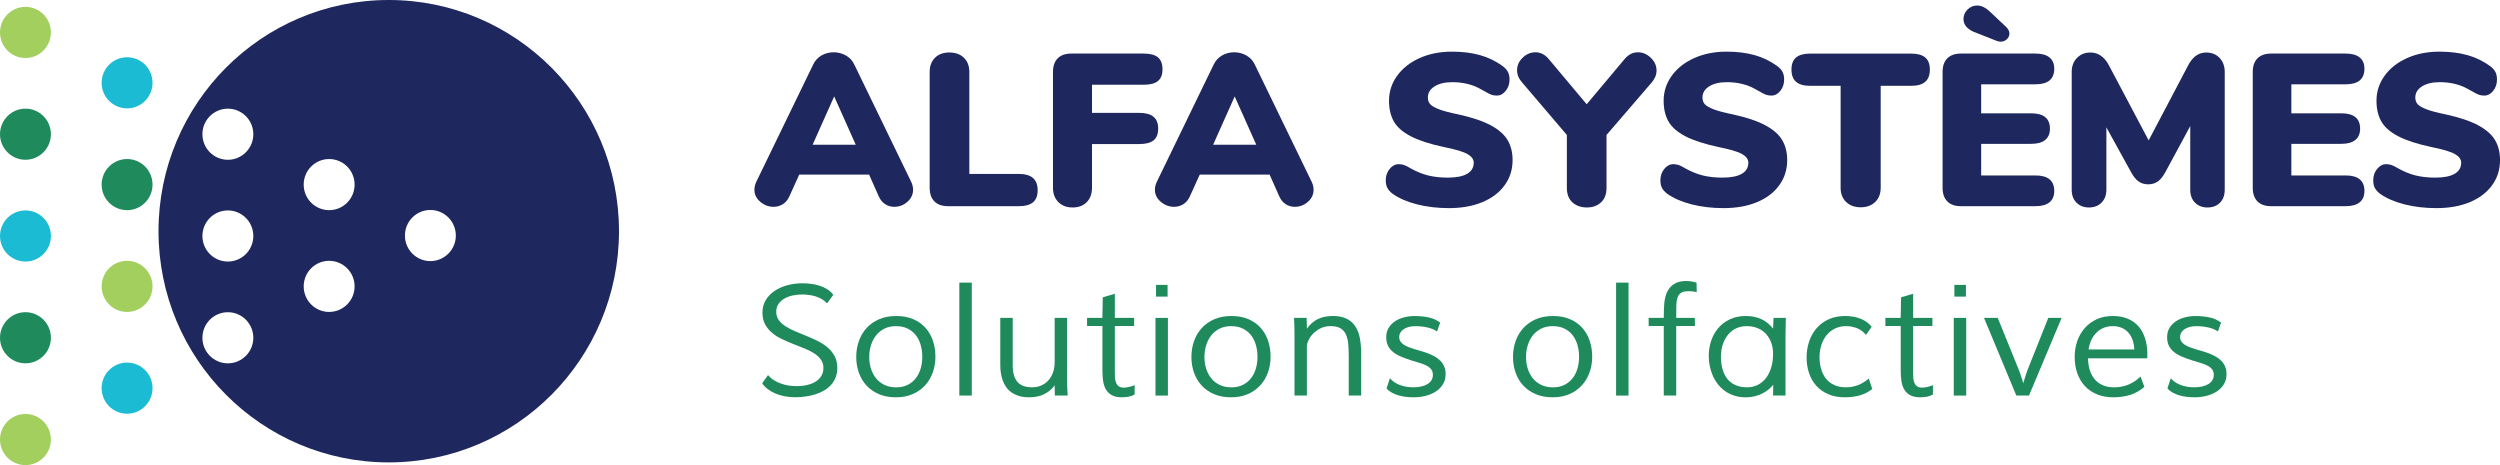
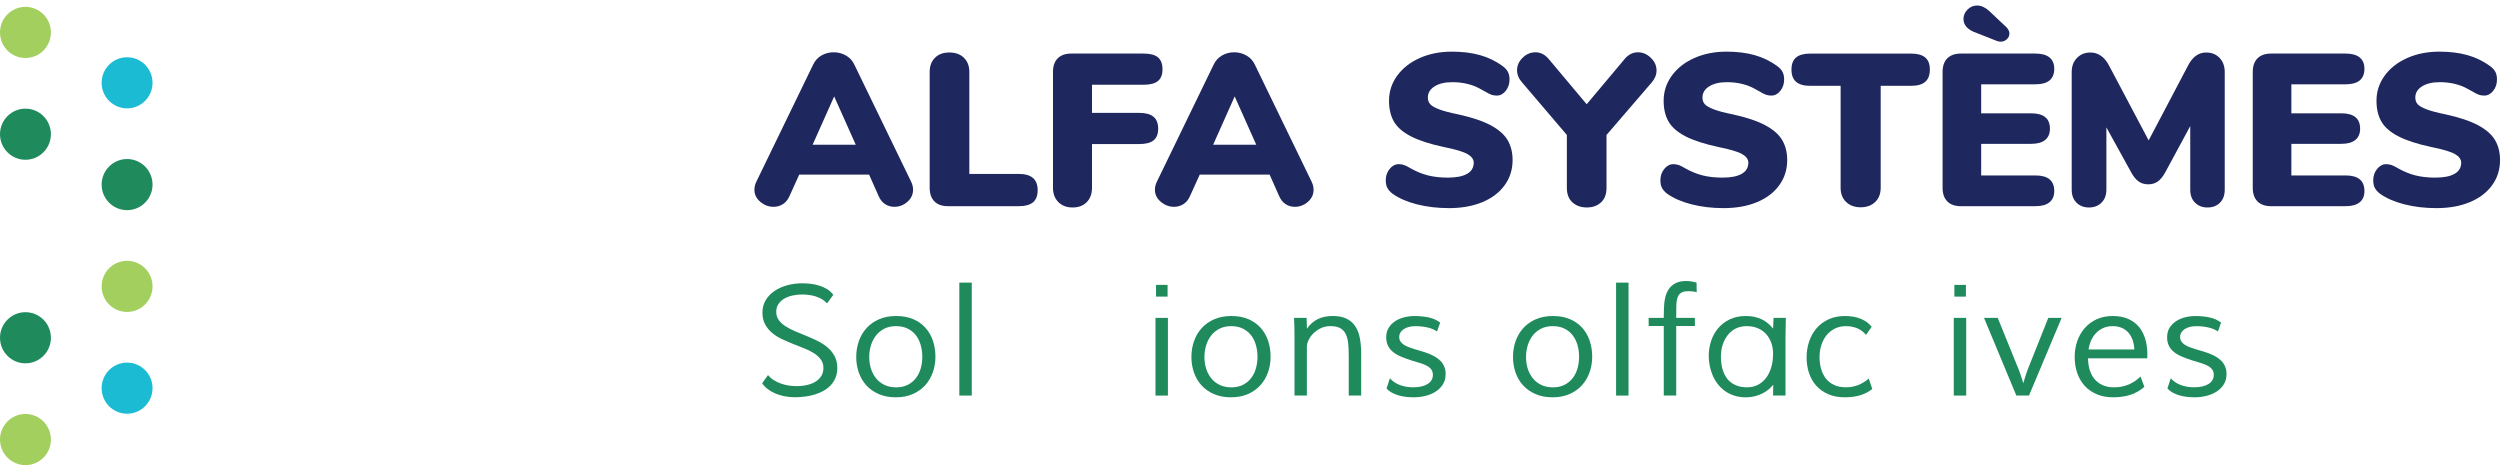
<svg xmlns="http://www.w3.org/2000/svg" width="258" height="48" viewBox="0 0 258 48" fill="none">
  <g clip-path="url(#clip0_4073_4599)">
    <path d="M94.229 19.58C94.229 20.072 94.032 20.488 93.639 20.83C93.247 21.172 92.797 21.344 92.293 21.344C91.952 21.344 91.64 21.254 91.359 21.076C91.076 20.898 90.855 20.63 90.692 20.272L89.69 18.016H82.482L81.46 20.272C81.297 20.63 81.07 20.898 80.781 21.076C80.492 21.254 80.177 21.344 79.835 21.344C79.331 21.344 78.875 21.172 78.467 20.83C78.058 20.488 77.855 20.07 77.855 19.58C77.855 19.312 77.921 19.036 78.054 18.754L83.928 6.646C84.121 6.244 84.406 5.936 84.784 5.72C85.163 5.504 85.581 5.396 86.041 5.396C86.485 5.396 86.901 5.504 87.288 5.72C87.674 5.936 87.963 6.244 88.156 6.646L94.03 18.754C94.163 19.036 94.229 19.312 94.229 19.58ZM83.862 14.934H88.312L86.087 9.952L83.862 14.934Z" fill="#1E275E" />
    <path d="M96.432 20.786C96.105 20.458 95.942 19.982 95.942 19.356V7.428C95.942 6.818 96.123 6.33 96.488 5.964C96.85 5.6 97.344 5.416 97.968 5.416C98.605 5.416 99.109 5.598 99.479 5.964C99.85 6.33 100.035 6.816 100.035 7.428V17.95H105.151C106.442 17.95 107.087 18.508 107.087 19.626C107.087 20.192 106.928 20.61 106.609 20.876C106.291 21.144 105.805 21.278 105.151 21.278H97.832C97.225 21.278 96.758 21.114 96.432 20.786Z" fill="#1E275E" />
    <path d="M109.222 20.854C108.852 20.482 108.667 19.99 108.667 19.38V7.428C108.667 6.818 108.83 6.348 109.157 6.02C109.483 5.692 109.949 5.528 110.559 5.528H118.034C118.701 5.528 119.191 5.658 119.502 5.92C119.812 6.18 119.97 6.594 119.97 7.16C119.97 7.712 119.81 8.114 119.492 8.366C119.173 8.62 118.687 8.746 118.034 8.746H112.694V11.65H117.588C118.241 11.65 118.725 11.784 119.045 12.052C119.364 12.32 119.523 12.73 119.523 13.28C119.523 13.832 119.364 14.234 119.045 14.486C118.727 14.74 118.241 14.866 117.588 14.866H112.694V19.378C112.694 20.004 112.513 20.498 112.148 20.864C111.784 21.23 111.3 21.412 110.69 21.412C110.083 21.412 109.593 21.226 109.222 20.854Z" fill="#1E275E" />
    <path d="M135.562 19.58C135.562 20.072 135.365 20.488 134.973 20.83C134.581 21.172 134.13 21.344 133.627 21.344C133.286 21.344 132.973 21.254 132.692 21.076C132.41 20.898 132.189 20.63 132.025 20.272L131.023 18.016H123.815L122.792 20.272C122.628 20.63 122.403 20.898 122.113 21.076C121.824 21.254 121.509 21.344 121.167 21.344C120.663 21.344 120.207 21.172 119.798 20.83C119.39 20.488 119.187 20.07 119.187 19.58C119.187 19.312 119.254 19.036 119.388 18.754L125.261 6.646C125.455 6.244 125.739 5.936 126.118 5.72C126.496 5.504 126.915 5.396 127.375 5.396C127.819 5.396 128.235 5.504 128.619 5.72C129.006 5.936 129.295 6.244 129.488 6.646L135.361 18.754C135.495 19.036 135.562 19.312 135.562 19.58ZM125.196 14.934H129.645L127.42 9.952L125.196 14.934Z" fill="#1E275E" />
    <path d="M146.228 21.088C145.212 20.828 144.378 20.466 143.725 20.004C143.472 19.81 143.29 19.61 143.179 19.4C143.067 19.192 143.011 18.924 143.011 18.596C143.011 18.15 143.145 17.762 143.412 17.434C143.679 17.106 143.989 16.942 144.346 16.942C144.539 16.942 144.724 16.972 144.902 17.032C145.079 17.092 145.302 17.204 145.569 17.368C146.176 17.71 146.782 17.956 147.381 18.106C147.983 18.256 148.66 18.33 149.417 18.33C150.291 18.33 150.954 18.2 151.408 17.938C151.861 17.678 152.088 17.294 152.088 16.788C152.088 16.446 151.877 16.152 151.454 15.906C151.032 15.66 150.227 15.418 149.04 15.18C147.572 14.868 146.423 14.496 145.593 14.064C144.762 13.632 144.181 13.122 143.846 12.534C143.511 11.946 143.346 11.234 143.346 10.4C143.346 9.448 143.627 8.584 144.193 7.808C144.756 7.034 145.531 6.426 146.517 5.988C147.503 5.548 148.612 5.33 149.843 5.33C150.924 5.33 151.89 5.45 152.735 5.688C153.579 5.926 154.352 6.298 155.049 6.804C155.316 6.998 155.505 7.202 155.617 7.418C155.728 7.634 155.784 7.898 155.784 8.21C155.784 8.656 155.655 9.044 155.394 9.372C155.135 9.7 154.826 9.864 154.472 9.864C154.279 9.864 154.101 9.838 153.938 9.786C153.775 9.734 153.546 9.618 153.249 9.44C153.175 9.396 152.964 9.28 152.615 9.094C152.267 8.908 151.859 8.758 151.393 8.648C150.926 8.536 150.417 8.48 149.869 8.48C149.112 8.48 148.505 8.626 148.044 8.916C147.584 9.206 147.355 9.59 147.355 10.066C147.355 10.35 147.437 10.58 147.6 10.758C147.764 10.936 148.068 11.112 148.513 11.282C148.957 11.454 149.616 11.628 150.492 11.806C151.916 12.118 153.036 12.496 153.852 12.934C154.667 13.374 155.246 13.884 155.587 14.464C155.928 15.044 156.099 15.73 156.099 16.52C156.099 17.504 155.824 18.37 155.276 19.122C154.727 19.874 153.96 20.456 152.974 20.864C151.988 21.274 150.841 21.478 149.536 21.478C148.345 21.478 147.244 21.348 146.228 21.088Z" fill="#1E275E" />
    <path d="M169.041 5.396C169.531 5.396 169.971 5.586 170.365 5.966C170.758 6.346 170.955 6.782 170.955 7.272C170.955 7.704 170.792 8.114 170.465 8.5L165.793 13.928V19.378C165.793 20.034 165.603 20.536 165.225 20.886C164.846 21.236 164.361 21.41 163.767 21.41C163.16 21.41 162.662 21.236 162.277 20.886C161.891 20.536 161.7 20.034 161.7 19.378V13.928L157.073 8.5C156.732 8.112 156.561 7.696 156.561 7.25C156.561 6.758 156.754 6.326 157.139 5.954C157.525 5.582 157.961 5.396 158.451 5.396C158.971 5.396 159.423 5.62 159.807 6.066L163.745 10.758L167.683 6.066C168.069 5.618 168.521 5.396 169.041 5.396Z" fill="#1E275E" />
    <path d="M174.57 21.088C173.554 20.828 172.72 20.466 172.066 20.004C171.813 19.81 171.632 19.61 171.521 19.4C171.409 19.192 171.353 18.924 171.353 18.596C171.353 18.15 171.487 17.762 171.754 17.434C172.02 17.106 172.331 16.942 172.688 16.942C172.881 16.942 173.066 16.972 173.243 17.032C173.421 17.092 173.644 17.204 173.911 17.368C174.518 17.71 175.124 17.956 175.723 18.106C176.325 18.256 177.002 18.33 177.759 18.33C178.633 18.33 179.296 18.2 179.75 17.938C180.202 17.678 180.429 17.294 180.429 16.788C180.429 16.446 180.218 16.152 179.796 15.906C179.374 15.66 178.569 15.418 177.382 15.18C175.914 14.868 174.765 14.496 173.934 14.064C173.104 13.632 172.522 13.122 172.188 12.534C171.853 11.946 171.688 11.234 171.688 10.4C171.688 9.448 171.969 8.584 172.532 7.808C173.096 7.034 173.871 6.426 174.857 5.988C175.843 5.548 176.952 5.33 178.183 5.33C179.264 5.33 180.23 5.45 181.075 5.688C181.919 5.926 182.692 6.298 183.389 6.804C183.656 6.998 183.845 7.202 183.957 7.418C184.068 7.634 184.124 7.898 184.124 8.21C184.124 8.656 183.995 9.044 183.734 9.372C183.475 9.7 183.166 9.864 182.811 9.864C182.618 9.864 182.441 9.838 182.278 9.786C182.114 9.734 181.885 9.618 181.589 9.44C181.515 9.396 181.304 9.28 180.955 9.094C180.607 8.908 180.198 8.758 179.732 8.648C179.264 8.536 178.756 8.48 178.209 8.48C177.452 8.48 176.844 8.626 176.384 8.916C175.924 9.206 175.695 9.59 175.695 10.066C175.695 10.35 175.777 10.58 175.94 10.758C176.103 10.936 176.408 11.112 176.852 11.282C177.296 11.454 177.956 11.628 178.832 11.806C180.256 12.118 181.375 12.496 182.192 12.934C183.007 13.374 183.586 13.884 183.927 14.464C184.267 15.044 184.439 15.73 184.439 16.52C184.439 17.504 184.164 18.37 183.616 19.122C183.068 19.874 182.3 20.456 181.314 20.864C180.328 21.274 179.181 21.478 177.876 21.478C176.685 21.478 175.584 21.348 174.57 21.088Z" fill="#1E275E" />
    <path d="M190.519 20.842C190.141 20.478 189.952 19.99 189.952 19.378V8.858H186.815C186.162 8.858 185.676 8.72 185.357 8.444C185.038 8.168 184.879 7.748 184.879 7.182C184.879 6.616 185.038 6.2 185.357 5.932C185.676 5.664 186.162 5.53 186.815 5.53H197.225C197.879 5.53 198.363 5.664 198.683 5.932C199.002 6.2 199.161 6.618 199.161 7.182C199.161 7.748 199.002 8.168 198.683 8.444C198.365 8.72 197.879 8.858 197.225 8.858H194.088V19.38C194.088 19.99 193.899 20.478 193.521 20.844C193.142 21.21 192.643 21.392 192.019 21.392C191.398 21.39 190.898 21.208 190.519 20.842Z" fill="#1E275E" />
    <path d="M200.964 20.786C200.637 20.458 200.474 19.99 200.474 19.378V7.428C200.474 6.818 200.637 6.348 200.964 6.02C201.29 5.692 201.757 5.528 202.366 5.528H210.064C210.701 5.528 211.183 5.662 211.51 5.93C211.836 6.198 212 6.586 212 7.092C212 8.164 211.354 8.7 210.064 8.7H204.457V11.694H209.618C210.908 11.694 211.554 12.222 211.554 13.28C211.554 13.786 211.39 14.174 211.064 14.442C210.737 14.71 210.255 14.844 209.618 14.844H204.457V18.106H210.064C211.354 18.106 212 18.642 212 19.714C212 20.22 211.836 20.608 211.51 20.876C211.183 21.144 210.701 21.278 210.064 21.278H202.366C201.757 21.278 201.288 21.114 200.964 20.786ZM203.655 3.272C202.971 2.96 202.631 2.52 202.631 1.954C202.631 1.596 202.768 1.276 203.043 0.994C203.318 0.712 203.647 0.57 204.033 0.57C204.447 0.57 204.856 0.748 205.256 1.106L207.058 2.804C207.266 3.012 207.369 3.236 207.369 3.474C207.369 3.698 207.279 3.892 207.102 4.054C206.925 4.218 206.716 4.3 206.479 4.3C206.316 4.3 206.168 4.27 206.035 4.21L203.655 3.272Z" fill="#1E275E" />
    <path d="M229.059 5.976C229.415 6.348 229.592 6.832 229.592 7.428V19.58C229.592 20.146 229.429 20.592 229.102 20.92C228.776 21.248 228.346 21.412 227.812 21.412C227.292 21.412 226.866 21.248 226.533 20.92C226.199 20.592 226.033 20.146 226.033 19.58V13.012L223.498 17.704C223.245 18.18 222.978 18.52 222.697 18.72C222.414 18.922 222.082 19.022 221.695 19.022C221.309 19.022 220.976 18.922 220.694 18.72C220.411 18.52 220.144 18.18 219.893 17.704L217.379 13.146V19.58C217.379 20.13 217.212 20.574 216.879 20.91C216.547 21.244 216.113 21.412 215.579 21.412C215.059 21.412 214.633 21.248 214.3 20.92C213.966 20.592 213.8 20.146 213.8 19.58V7.428C213.8 6.832 213.982 6.348 214.346 5.976C214.709 5.604 215.173 5.418 215.736 5.418C216.137 5.418 216.499 5.534 216.826 5.764C217.152 5.996 217.427 6.326 217.648 6.758L221.741 14.488L225.812 6.758C226.272 5.864 226.894 5.418 227.68 5.418C228.244 5.418 228.704 5.604 229.059 5.976Z" fill="#1E275E" />
    <path d="M232.974 20.786C232.648 20.458 232.484 19.99 232.484 19.378V7.428C232.484 6.818 232.648 6.348 232.974 6.02C233.301 5.692 233.767 5.528 234.376 5.528H242.074C242.712 5.528 243.194 5.662 243.52 5.93C243.847 6.198 244.01 6.586 244.01 7.092C244.01 8.164 243.365 8.7 242.074 8.7H236.468V11.694H241.628C242.919 11.694 243.564 12.222 243.564 13.28C243.564 13.786 243.401 14.174 243.074 14.442C242.748 14.71 242.266 14.844 241.628 14.844H236.468V18.106H242.074C243.365 18.106 244.01 18.642 244.01 19.714C244.01 20.22 243.847 20.608 243.52 20.876C243.194 21.144 242.712 21.278 242.074 21.278H234.376C233.767 21.278 233.301 21.114 232.974 20.786Z" fill="#1E275E" />
    <path d="M248.135 21.088C247.119 20.828 246.285 20.466 245.631 20.004C245.379 19.81 245.197 19.61 245.086 19.4C244.974 19.192 244.918 18.924 244.918 18.596C244.918 18.15 245.052 17.762 245.319 17.434C245.586 17.106 245.896 16.942 246.253 16.942C246.446 16.942 246.631 16.972 246.809 17.032C246.986 17.092 247.209 17.204 247.476 17.368C248.083 17.71 248.689 17.956 249.288 18.106C249.89 18.256 250.567 18.33 251.324 18.33C252.198 18.33 252.861 18.2 253.315 17.938C253.768 17.678 253.995 17.294 253.995 16.788C253.995 16.446 253.783 16.152 253.361 15.906C252.939 15.66 252.134 15.418 250.947 15.18C249.479 14.868 248.33 14.496 247.5 14.064C246.669 13.632 246.088 13.122 245.753 12.534C245.42 11.946 245.253 11.234 245.253 10.4C245.253 9.448 245.534 8.584 246.098 7.808C246.661 7.034 247.436 6.426 248.422 5.988C249.408 5.548 250.517 5.33 251.748 5.33C252.829 5.33 253.795 5.45 254.64 5.688C255.484 5.926 256.257 6.298 256.954 6.804C257.221 6.998 257.41 7.202 257.522 7.418C257.633 7.634 257.689 7.898 257.689 8.21C257.689 8.656 257.56 9.044 257.301 9.372C257.042 9.7 256.733 9.864 256.377 9.864C256.183 9.864 256.006 9.838 255.843 9.786C255.68 9.734 255.451 9.618 255.154 9.44C255.08 9.396 254.869 9.28 254.52 9.094C254.172 8.908 253.764 8.758 253.298 8.648C252.829 8.536 252.322 8.48 251.774 8.48C251.017 8.48 250.41 8.626 249.949 8.916C249.489 9.206 249.26 9.59 249.26 10.066C249.26 10.35 249.342 10.58 249.505 10.758C249.669 10.936 249.973 11.112 250.418 11.282C250.862 11.454 251.523 11.628 252.397 11.806C253.821 12.118 254.941 12.496 255.757 12.934C256.572 13.374 257.151 13.884 257.492 14.464C257.833 15.044 258.004 15.73 258.004 16.52C258.004 17.504 257.729 18.37 257.181 19.122C256.634 19.874 255.865 20.456 254.879 20.864C253.893 21.274 252.746 21.478 251.441 21.478C250.252 21.478 249.151 21.348 248.135 21.088Z" fill="#1E275E" />
    <path d="M79.261 38.706C79.433 38.914 79.634 39.09 79.865 39.234C80.096 39.378 80.339 39.494 80.596 39.586C80.853 39.678 81.118 39.744 81.388 39.786C81.661 39.828 81.926 39.848 82.185 39.848C82.595 39.848 82.972 39.808 83.312 39.726C83.655 39.646 83.95 39.526 84.195 39.366C84.442 39.208 84.633 39.012 84.77 38.78C84.908 38.548 84.978 38.278 84.978 37.972C84.978 37.628 84.886 37.336 84.705 37.094C84.523 36.852 84.286 36.636 83.994 36.45C83.701 36.262 83.364 36.094 82.986 35.946C82.607 35.798 82.223 35.646 81.831 35.488C81.438 35.332 81.054 35.164 80.675 34.984C80.297 34.804 79.96 34.592 79.668 34.344C79.375 34.096 79.138 33.804 78.957 33.468C78.775 33.132 78.684 32.732 78.684 32.268C78.684 31.768 78.801 31.33 79.034 30.952C79.267 30.574 79.576 30.26 79.96 30.006C80.345 29.754 80.779 29.562 81.267 29.432C81.755 29.302 82.255 29.236 82.769 29.236C83.064 29.236 83.368 29.254 83.679 29.29C83.99 29.326 84.29 29.392 84.577 29.484C84.866 29.578 85.133 29.7 85.378 29.852C85.625 30.004 85.83 30.198 85.997 30.43L85.352 31.306C85.197 31.134 85.019 30.99 84.818 30.872C84.619 30.754 84.406 30.662 84.181 30.59C83.956 30.518 83.723 30.468 83.484 30.438C83.245 30.406 83.01 30.392 82.777 30.392C82.46 30.392 82.143 30.424 81.827 30.49C81.51 30.554 81.225 30.66 80.97 30.802C80.715 30.946 80.508 31.13 80.349 31.358C80.188 31.584 80.108 31.86 80.108 32.182C80.108 32.516 80.199 32.804 80.381 33.046C80.562 33.288 80.801 33.504 81.096 33.69C81.39 33.878 81.727 34.05 82.103 34.206C82.48 34.362 82.864 34.522 83.259 34.682C83.653 34.844 84.037 35.018 84.414 35.206C84.79 35.394 85.125 35.616 85.422 35.87C85.716 36.126 85.955 36.424 86.137 36.764C86.318 37.106 86.409 37.508 86.409 37.972C86.409 38.342 86.35 38.674 86.23 38.968C86.111 39.262 85.947 39.522 85.74 39.746C85.533 39.97 85.288 40.162 85.009 40.32C84.731 40.478 84.428 40.608 84.103 40.708C83.778 40.806 83.44 40.88 83.087 40.926C82.735 40.972 82.384 40.996 82.038 40.996C81.659 40.996 81.299 40.962 80.956 40.894C80.614 40.826 80.297 40.73 80.006 40.604C79.715 40.48 79.454 40.328 79.224 40.15C78.992 39.974 78.801 39.774 78.652 39.556L79.261 38.706Z" fill="#1F8B5D" />
    <path d="M92.49 32.612C93.159 32.612 93.747 32.722 94.253 32.94C94.759 33.158 95.179 33.458 95.517 33.838C95.854 34.218 96.109 34.664 96.28 35.174C96.451 35.684 96.537 36.232 96.537 36.814C96.537 37.376 96.448 37.912 96.268 38.42C96.089 38.928 95.828 39.374 95.482 39.756C95.137 40.138 94.711 40.442 94.201 40.666C93.693 40.89 93.112 41.002 92.458 41.002C91.795 41.002 91.207 40.892 90.7 40.674C90.192 40.456 89.765 40.158 89.419 39.784C89.074 39.408 88.811 38.968 88.632 38.46C88.453 37.952 88.363 37.41 88.363 36.832C88.363 36.254 88.455 35.708 88.636 35.196C88.817 34.684 89.084 34.236 89.433 33.852C89.781 33.468 90.214 33.168 90.723 32.946C91.237 32.722 91.825 32.612 92.49 32.612ZM95.181 36.83C95.181 36.404 95.127 35.996 95.017 35.612C94.908 35.226 94.743 34.89 94.52 34.6C94.296 34.31 94.014 34.082 93.671 33.912C93.329 33.742 92.922 33.658 92.456 33.658C92.004 33.658 91.608 33.746 91.263 33.92C90.921 34.094 90.634 34.328 90.403 34.624C90.172 34.918 89.999 35.258 89.881 35.644C89.763 36.03 89.706 36.43 89.706 36.848C89.706 37.264 89.763 37.66 89.881 38.036C89.999 38.412 90.172 38.744 90.403 39.032C90.634 39.322 90.923 39.55 91.271 39.72C91.62 39.89 92.024 39.974 92.486 39.974C92.942 39.974 93.341 39.888 93.679 39.716C94.016 39.544 94.296 39.314 94.52 39.024C94.743 38.734 94.91 38.402 95.017 38.024C95.127 37.644 95.181 37.246 95.181 36.83Z" fill="#1F8B5D" />
    <path d="M100.288 29.166V40.822H99.003V29.166H100.288Z" fill="#1F8B5D" />
-     <path d="M108.838 32.806H110.122V38.9C110.122 39.244 110.126 39.568 110.134 39.872C110.142 40.176 110.158 40.494 110.184 40.822H108.862L108.838 39.768C108.236 40.592 107.36 41.002 106.209 41.002C105.814 41.002 105.468 40.956 105.167 40.866C104.866 40.774 104.606 40.652 104.384 40.494C104.163 40.338 103.98 40.152 103.833 39.94C103.685 39.726 103.568 39.498 103.478 39.252C103.391 39.008 103.327 38.754 103.287 38.49C103.247 38.228 103.229 37.966 103.229 37.704V32.806H104.514V37.704C104.508 38.448 104.667 39.012 104.988 39.396C105.309 39.778 105.814 39.97 106.506 39.97C106.88 39.97 107.211 39.902 107.497 39.766C107.786 39.63 108.029 39.446 108.228 39.212C108.428 38.978 108.579 38.706 108.684 38.396C108.788 38.086 108.84 37.76 108.84 37.416V32.806H108.838Z" fill="#1F8B5D" />
-     <path d="M113.765 33.642H112.186V32.806H113.765L113.805 30.682L115.05 30.314V32.806H117.042V33.642H115.05V38.432C115.05 38.61 115.056 38.79 115.066 38.974C115.076 39.16 115.112 39.328 115.172 39.482C115.231 39.636 115.323 39.76 115.448 39.858C115.572 39.954 115.749 40.002 115.978 40.002C116.144 40.002 116.319 39.98 116.5 39.936C116.681 39.892 116.88 39.83 117.1 39.752L117.092 40.712C116.91 40.816 116.713 40.89 116.5 40.934C116.287 40.978 116.046 41 115.777 41C115.341 41 114.992 40.926 114.731 40.778C114.469 40.63 114.267 40.43 114.124 40.18C113.981 39.93 113.887 39.638 113.839 39.304C113.793 38.97 113.769 38.62 113.769 38.25V33.642H113.765Z" fill="#1F8B5D" />
    <path d="M119.245 32.806H120.529V40.822H119.245V32.806ZM120.495 29.4V30.61H119.304V29.4H120.495Z" fill="#1F8B5D" />
    <path d="M127.08 32.612C127.749 32.612 128.337 32.722 128.843 32.94C129.348 33.158 129.769 33.458 130.107 33.838C130.444 34.218 130.699 34.664 130.87 35.174C131.041 35.684 131.127 36.232 131.127 36.814C131.127 37.376 131.037 37.912 130.858 38.42C130.679 38.928 130.418 39.374 130.071 39.756C129.727 40.138 129.301 40.442 128.791 40.666C128.283 40.89 127.701 41.002 127.048 41.002C126.385 41.002 125.797 40.892 125.289 40.674C124.781 40.456 124.355 40.158 124.009 39.784C123.664 39.408 123.401 38.968 123.222 38.46C123.043 37.952 122.953 37.41 122.953 36.832C122.953 36.254 123.045 35.708 123.226 35.196C123.407 34.684 123.674 34.236 124.023 33.852C124.371 33.468 124.803 33.168 125.313 32.946C125.829 32.722 126.417 32.612 127.08 32.612ZM129.773 36.83C129.773 36.404 129.719 35.996 129.609 35.612C129.5 35.226 129.335 34.89 129.111 34.6C128.888 34.31 128.606 34.082 128.263 33.912C127.92 33.742 127.514 33.658 127.048 33.658C126.596 33.658 126.2 33.746 125.855 33.92C125.512 34.094 125.226 34.328 124.995 34.624C124.764 34.918 124.59 35.258 124.473 35.644C124.355 36.03 124.298 36.43 124.298 36.848C124.298 37.264 124.355 37.66 124.473 38.036C124.59 38.412 124.764 38.744 124.995 39.032C125.226 39.322 125.514 39.55 125.863 39.72C126.212 39.89 126.616 39.974 127.078 39.974C127.534 39.974 127.932 39.888 128.271 39.716C128.608 39.544 128.888 39.314 129.111 39.024C129.335 38.734 129.502 38.402 129.609 38.024C129.717 37.644 129.773 37.246 129.773 36.83Z" fill="#1F8B5D" />
    <path d="M134.877 40.822H133.593V34.736C133.593 34.496 133.591 34.26 133.585 34.028C133.579 33.796 133.575 33.59 133.569 33.406C133.559 33.198 133.551 32.998 133.545 32.804H134.844L134.875 33.914C135.186 33.472 135.561 33.144 135.999 32.93C136.437 32.716 136.955 32.61 137.55 32.61C138.132 32.61 138.612 32.706 138.99 32.9C139.369 33.092 139.667 33.362 139.888 33.708C140.11 34.054 140.263 34.468 140.347 34.946C140.432 35.426 140.474 35.952 140.474 36.524V40.82H139.189V36.672C139.189 36.218 139.169 35.806 139.132 35.434C139.092 35.062 139.01 34.744 138.883 34.48C138.755 34.218 138.568 34.014 138.319 33.87C138.07 33.728 137.735 33.656 137.315 33.656C136.927 33.656 136.58 33.732 136.28 33.882C135.979 34.034 135.724 34.216 135.517 34.428C135.31 34.642 135.15 34.868 135.039 35.104C134.927 35.342 134.871 35.548 134.871 35.726V40.822H134.877Z" fill="#1F8B5D" />
    <path d="M148.303 34.206C148.022 34.014 147.686 33.874 147.291 33.788C146.897 33.702 146.489 33.66 146.063 33.66C145.824 33.66 145.604 33.686 145.401 33.738C145.2 33.79 145.025 33.864 144.878 33.96C144.73 34.056 144.613 34.174 144.527 34.312C144.441 34.45 144.4 34.604 144.4 34.776C144.4 34.958 144.443 35.114 144.531 35.244C144.619 35.374 144.738 35.488 144.887 35.584C145.037 35.68 145.214 35.766 145.415 35.842C145.616 35.918 145.832 35.99 146.061 36.056C146.268 36.118 146.489 36.184 146.724 36.252C146.959 36.32 147.194 36.4 147.427 36.49C147.66 36.582 147.883 36.688 148.094 36.81C148.307 36.932 148.494 37.078 148.658 37.244C148.821 37.41 148.951 37.606 149.046 37.83C149.142 38.054 149.19 38.312 149.19 38.604C149.19 39.01 149.096 39.364 148.909 39.662C148.722 39.962 148.477 40.21 148.17 40.408C147.863 40.606 147.515 40.754 147.12 40.854C146.726 40.952 146.322 41.002 145.907 41.002C145.632 41.002 145.36 40.986 145.091 40.956C144.822 40.924 144.563 40.872 144.316 40.8C144.069 40.728 143.842 40.634 143.631 40.518C143.422 40.404 143.24 40.26 143.091 40.088L143.436 39.034C143.575 39.2 143.74 39.344 143.926 39.464C144.113 39.584 144.314 39.682 144.529 39.756C144.744 39.832 144.967 39.886 145.194 39.92C145.423 39.954 145.646 39.97 145.863 39.97C146.154 39.97 146.421 39.942 146.666 39.888C146.911 39.834 147.122 39.752 147.301 39.646C147.481 39.54 147.62 39.406 147.722 39.248C147.823 39.09 147.873 38.906 147.873 38.698C147.873 38.458 147.815 38.264 147.702 38.116C147.588 37.968 147.429 37.84 147.226 37.734C147.023 37.628 146.782 37.534 146.501 37.452C146.22 37.372 145.917 37.278 145.589 37.174C145.198 37.05 144.848 36.918 144.533 36.78C144.218 36.642 143.951 36.482 143.734 36.3C143.515 36.118 143.348 35.906 143.232 35.664C143.117 35.422 143.057 35.134 143.057 34.8C143.057 34.43 143.141 34.108 143.31 33.832C143.479 33.556 143.7 33.328 143.975 33.148C144.25 32.968 144.563 32.834 144.913 32.746C145.264 32.658 145.62 32.614 145.985 32.614C146.519 32.614 147.015 32.664 147.469 32.766C147.923 32.868 148.309 33.044 148.626 33.294L148.303 34.206Z" fill="#1F8B5D" />
    <path d="M160.267 32.612C160.937 32.612 161.524 32.722 162.03 32.94C162.536 33.158 162.956 33.458 163.295 33.838C163.631 34.218 163.886 34.664 164.058 35.174C164.229 35.684 164.315 36.232 164.315 36.814C164.315 37.376 164.225 37.912 164.046 38.42C163.866 38.928 163.605 39.374 163.259 39.756C162.914 40.138 162.488 40.442 161.978 40.666C161.47 40.89 160.889 41.002 160.236 41.002C159.572 41.002 158.985 40.892 158.477 40.674C157.969 40.456 157.543 40.158 157.196 39.784C156.852 39.408 156.589 38.968 156.409 38.46C156.23 37.952 156.141 37.41 156.141 36.832C156.141 36.254 156.232 35.708 156.413 35.196C156.595 34.684 156.862 34.236 157.21 33.852C157.559 33.468 157.991 33.168 158.501 32.946C159.017 32.722 159.604 32.612 160.267 32.612ZM162.96 36.83C162.96 36.404 162.906 35.996 162.797 35.612C162.687 35.226 162.522 34.89 162.299 34.6C162.076 34.31 161.793 34.082 161.45 33.912C161.108 33.742 160.702 33.658 160.236 33.658C159.783 33.658 159.387 33.746 159.043 33.92C158.7 34.094 158.413 34.328 158.182 34.624C157.951 34.918 157.778 35.258 157.66 35.644C157.543 36.03 157.485 36.43 157.485 36.848C157.485 37.264 157.543 37.66 157.66 38.036C157.778 38.412 157.951 38.744 158.182 39.032C158.413 39.322 158.702 39.55 159.05 39.72C159.399 39.89 159.803 39.974 160.265 39.974C160.722 39.974 161.12 39.888 161.458 39.716C161.795 39.544 162.076 39.314 162.299 39.024C162.522 38.734 162.689 38.402 162.797 38.024C162.904 37.644 162.96 37.246 162.96 36.83Z" fill="#1F8B5D" />
    <path d="M168.065 29.166V40.822H166.78V29.166H168.065Z" fill="#1F8B5D" />
    <path d="M172.984 40.822H171.7V33.642H170.144L170.136 32.806H171.7L171.716 31.932C171.722 31.51 171.761 31.122 171.839 30.762C171.917 30.402 172.044 30.094 172.22 29.834C172.395 29.574 172.63 29.37 172.925 29.222C173.217 29.074 173.584 29 174.026 29C174.136 29 174.233 29.004 174.321 29.012C174.408 29.02 174.494 29.032 174.574 29.048C174.653 29.064 174.735 29.082 174.819 29.102C174.902 29.122 174.99 29.144 175.084 29.164L175.1 30.166C174.996 30.124 174.865 30.094 174.707 30.076C174.55 30.058 174.394 30.048 174.245 30.048C173.98 30.048 173.767 30.084 173.604 30.158C173.44 30.232 173.315 30.34 173.227 30.482C173.14 30.626 173.078 30.802 173.044 31.014C173.01 31.224 172.994 31.468 172.994 31.744L172.986 32.806H174.908L174.916 33.642H172.986V40.822H172.984Z" fill="#1F8B5D" />
    <path d="M180.174 32.612C180.501 32.612 180.8 32.642 181.069 32.702C181.337 32.762 181.586 32.846 181.815 32.956C182.045 33.066 182.254 33.2 182.445 33.362C182.636 33.524 182.815 33.706 182.983 33.908L183.028 32.806H184.297L184.265 34.782V40.822H182.981L182.997 39.698C182.873 39.864 182.716 40.028 182.527 40.186C182.337 40.344 182.122 40.484 181.885 40.604C181.646 40.724 181.383 40.82 181.096 40.894C180.808 40.968 180.507 41.004 180.19 41.004C179.744 41.004 179.34 40.946 178.977 40.828C178.615 40.71 178.29 40.55 178.005 40.344C177.721 40.138 177.472 39.898 177.262 39.622C177.053 39.346 176.88 39.05 176.745 38.732C176.609 38.414 176.508 38.086 176.442 37.744C176.374 37.402 176.34 37.066 176.34 36.732C176.34 36.216 176.42 35.712 176.577 35.216C176.735 34.722 176.974 34.282 177.292 33.896C177.611 33.51 178.011 33.2 178.491 32.966C178.969 32.728 179.531 32.612 180.174 32.612ZM180.322 39.97C180.684 39.97 181.027 39.896 181.345 39.748C181.664 39.6 181.945 39.38 182.186 39.092C182.427 38.804 182.618 38.444 182.762 38.014C182.905 37.584 182.979 37.088 182.983 36.526C182.983 36.104 182.919 35.718 182.791 35.37C182.664 35.022 182.485 34.72 182.252 34.464C182.019 34.208 181.734 34.01 181.399 33.87C181.065 33.73 180.69 33.66 180.276 33.66C179.959 33.66 179.674 33.702 179.419 33.788C179.165 33.874 178.939 33.992 178.742 34.144C178.545 34.296 178.374 34.472 178.228 34.676C178.083 34.88 177.964 35.096 177.87 35.328C177.776 35.56 177.709 35.8 177.663 36.05C177.619 36.3 177.597 36.548 177.597 36.792C177.597 37.032 177.613 37.278 177.647 37.53C177.681 37.782 177.737 38.026 177.814 38.26C177.892 38.494 177.997 38.716 178.133 38.924C178.268 39.132 178.436 39.314 178.635 39.466C178.834 39.62 179.073 39.742 179.35 39.834C179.631 39.926 179.953 39.97 180.322 39.97Z" fill="#1F8B5D" />
    <path d="M192.569 34.564C192.32 34.252 192.017 34.022 191.659 33.876C191.3 33.73 190.92 33.658 190.515 33.658C190.085 33.658 189.701 33.742 189.364 33.908C189.028 34.074 188.741 34.302 188.504 34.592C188.267 34.882 188.088 35.22 187.964 35.608C187.841 35.996 187.777 36.412 187.777 36.854C187.777 37.292 187.831 37.7 187.94 38.08C188.05 38.46 188.215 38.79 188.438 39.072C188.661 39.354 188.944 39.574 189.287 39.732C189.629 39.89 190.033 39.97 190.499 39.97C191.376 39.97 192.163 39.668 192.858 39.064L193.216 40.142C192.838 40.444 192.415 40.664 191.947 40.798C191.481 40.934 190.964 41.002 190.4 41.002C189.741 41.002 189.163 40.894 188.669 40.678C188.173 40.462 187.761 40.168 187.43 39.796C187.1 39.424 186.853 38.988 186.687 38.488C186.522 37.988 186.44 37.456 186.44 36.894C186.44 36.31 186.528 35.758 186.703 35.238C186.879 34.718 187.134 34.262 187.47 33.874C187.805 33.486 188.219 33.178 188.713 32.952C189.205 32.726 189.769 32.612 190.402 32.612C191.029 32.612 191.579 32.712 192.051 32.908C192.523 33.106 192.892 33.38 193.156 33.728L192.569 34.564Z" fill="#1F8B5D" />
-     <path d="M196.15 33.642H194.57V32.806H196.15L196.19 30.682L197.434 30.314V32.806H199.426V33.642H197.434V38.432C197.434 38.61 197.44 38.79 197.45 38.974C197.46 39.16 197.496 39.328 197.556 39.482C197.616 39.636 197.707 39.76 197.833 39.858C197.956 39.954 198.133 40.002 198.363 40.002C198.528 40.002 198.703 39.98 198.884 39.936C199.066 39.892 199.265 39.83 199.484 39.752L199.476 40.712C199.295 40.816 199.097 40.89 198.884 40.934C198.671 40.978 198.43 41 198.161 41C197.725 41 197.377 40.926 197.116 40.778C196.853 40.63 196.652 40.43 196.508 40.18C196.365 39.93 196.271 39.638 196.223 39.304C196.178 38.97 196.154 38.62 196.154 38.25V33.642H196.15Z" fill="#1F8B5D" />
    <path d="M201.629 32.806H202.914V40.822H201.629V32.806ZM202.882 29.4V30.61H201.691V29.4H202.882Z" fill="#1F8B5D" />
    <path d="M204.75 32.806H206.166L208.353 38.196C208.389 38.284 208.433 38.404 208.484 38.552C208.536 38.7 208.586 38.85 208.632 39.002C208.69 39.174 208.745 39.356 208.803 39.548C208.855 39.36 208.909 39.18 208.966 39.008C209.012 38.862 209.06 38.714 209.106 38.562C209.152 38.412 209.197 38.288 209.237 38.194L211.384 32.804H212.761L209.393 40.82H208.086L204.75 32.806Z" fill="#1F8B5D" />
    <path d="M221.299 39.924C220.869 40.3 220.391 40.572 219.867 40.744C219.343 40.916 218.75 41.002 218.084 41.002C217.457 41.002 216.897 40.9 216.403 40.694C215.911 40.488 215.495 40.202 215.155 39.834C214.814 39.466 214.555 39.028 214.376 38.518C214.197 38.008 214.107 37.448 214.107 36.838C214.107 36.26 214.195 35.716 214.372 35.206C214.547 34.696 214.804 34.248 215.143 33.862C215.479 33.476 215.891 33.172 216.375 32.948C216.859 32.724 217.413 32.612 218.037 32.612C218.648 32.612 219.18 32.712 219.632 32.912C220.084 33.112 220.454 33.388 220.745 33.74C221.036 34.092 221.251 34.51 221.395 34.994C221.538 35.478 221.608 36.004 221.608 36.572C221.608 36.63 221.606 36.696 221.604 36.772C221.602 36.848 221.598 36.916 221.592 36.98H215.477L215.501 37.332C215.533 37.722 215.611 38.08 215.738 38.402C215.866 38.726 216.039 39.004 216.262 39.238C216.485 39.472 216.756 39.654 217.075 39.78C217.393 39.908 217.758 39.972 218.166 39.972C218.716 39.972 219.218 39.876 219.674 39.682C220.13 39.49 220.538 39.214 220.901 38.854L221.299 39.924ZM220.265 36.064L220.257 35.954C220.231 35.616 220.166 35.306 220.06 35.024C219.955 34.742 219.807 34.5 219.622 34.298C219.437 34.096 219.21 33.938 218.943 33.826C218.676 33.714 218.375 33.658 218.039 33.658C217.676 33.658 217.349 33.722 217.061 33.85C216.77 33.978 216.521 34.15 216.312 34.37C216.103 34.59 215.933 34.844 215.804 35.136C215.674 35.428 215.587 35.738 215.539 36.066H220.265V36.064Z" fill="#1F8B5D" />
    <path d="M228.891 34.206C228.611 34.014 228.274 33.874 227.88 33.788C227.485 33.702 227.077 33.66 226.651 33.66C226.412 33.66 226.193 33.686 225.989 33.738C225.788 33.79 225.613 33.864 225.466 33.96C225.318 34.056 225.201 34.174 225.115 34.312C225.029 34.45 224.988 34.604 224.988 34.776C224.988 34.958 225.031 35.114 225.119 35.244C225.207 35.374 225.326 35.488 225.476 35.584C225.625 35.68 225.802 35.766 226.003 35.842C226.205 35.918 226.42 35.99 226.649 36.056C226.856 36.118 227.077 36.184 227.312 36.252C227.547 36.32 227.782 36.4 228.015 36.49C228.248 36.582 228.471 36.688 228.682 36.81C228.895 36.932 229.083 37.078 229.246 37.244C229.409 37.41 229.539 37.606 229.634 37.83C229.73 38.054 229.778 38.312 229.778 38.604C229.778 39.01 229.684 39.364 229.497 39.662C229.31 39.962 229.065 40.21 228.758 40.408C228.451 40.606 228.103 40.754 227.708 40.854C227.314 40.952 226.91 41.002 226.495 41.002C226.221 41.002 225.948 40.986 225.679 40.956C225.41 40.924 225.151 40.872 224.904 40.8C224.657 40.728 224.43 40.634 224.219 40.518C224.01 40.404 223.829 40.26 223.679 40.088L224.024 39.034C224.163 39.2 224.328 39.344 224.514 39.464C224.701 39.584 224.902 39.682 225.117 39.756C225.332 39.832 225.555 39.886 225.782 39.92C226.011 39.954 226.234 39.97 226.452 39.97C226.742 39.97 227.009 39.942 227.254 39.888C227.499 39.834 227.71 39.752 227.89 39.646C228.069 39.54 228.208 39.406 228.31 39.248C228.411 39.09 228.461 38.906 228.461 38.698C228.461 38.458 228.403 38.264 228.29 38.116C228.176 37.968 228.017 37.84 227.814 37.734C227.611 37.628 227.37 37.534 227.089 37.452C226.808 37.372 226.505 37.278 226.177 37.174C225.786 37.05 225.436 36.918 225.121 36.78C224.806 36.642 224.54 36.482 224.322 36.3C224.103 36.118 223.936 35.906 223.821 35.664C223.705 35.422 223.645 35.134 223.645 34.8C223.645 34.43 223.729 34.108 223.898 33.832C224.068 33.556 224.289 33.328 224.563 33.148C224.838 32.968 225.151 32.834 225.502 32.746C225.852 32.658 226.209 32.614 226.573 32.614C227.107 32.614 227.603 32.664 228.057 32.766C228.511 32.868 228.897 33.044 229.214 33.294L228.891 34.206Z" fill="#1F8B5D" />
    <path d="M2.627 0.708C1.177 0.708 0 1.89 0 3.348C0 4.806 1.177 5.986 2.627 5.986C4.077 5.986 5.254 4.804 5.254 3.348C5.254 1.892 4.079 0.708 2.627 0.708Z" fill="#A3CF5F" />
    <path d="M2.627 11.212C1.177 11.212 0 12.394 0 13.85C0 15.306 1.177 16.488 2.627 16.488C4.077 16.488 5.254 15.306 5.254 13.85C5.254 12.394 4.079 11.212 2.627 11.212Z" fill="#1F8B5D" />
-     <path d="M2.627 21.716C1.177 21.716 0 22.896 0 24.354C0 25.812 1.177 26.992 2.627 26.992C4.077 26.992 5.254 25.81 5.254 24.354C5.256 22.896 4.079 21.716 2.627 21.716Z" fill="#1BBBD3" />
    <path d="M2.627 32.218C1.177 32.218 0 33.4 0 34.858C0 36.316 1.177 37.496 2.627 37.496C4.077 37.496 5.254 36.314 5.254 34.858C5.254 33.402 4.079 32.218 2.627 32.218Z" fill="#1F8B5D" />
    <path d="M2.627 42.722C1.177 42.722 0 43.904 0 45.36C0 46.816 1.177 48 2.627 48C4.077 48 5.254 46.818 5.254 45.362C5.254 43.906 4.079 42.722 2.627 42.722Z" fill="#A3CF5F" />
    <path d="M13.115 5.908C11.663 5.908 10.488 7.09 10.488 8.546C10.488 10.002 11.665 11.184 13.115 11.184C14.565 11.184 15.742 10.002 15.742 8.546C15.742 7.09 14.567 5.908 13.115 5.908Z" fill="#1BBBD3" />
    <path d="M13.115 16.412C11.663 16.412 10.488 17.594 10.488 19.05C10.488 20.506 11.665 21.688 13.115 21.688C14.565 21.688 15.742 20.506 15.742 19.05C15.742 17.594 14.567 16.412 13.115 16.412Z" fill="#1F8B5D" />
    <path d="M13.115 26.916C11.663 26.916 10.488 28.098 10.488 29.554C10.488 31.01 11.665 32.192 13.115 32.192C14.565 32.192 15.742 31.01 15.742 29.554C15.742 28.098 14.567 26.916 13.115 26.916Z" fill="#A3CF5F" />
    <path d="M13.115 42.696C14.566 42.696 15.742 41.515 15.742 40.058C15.742 38.601 14.566 37.42 13.115 37.42C11.664 37.42 10.488 38.601 10.488 40.058C10.488 41.515 11.664 42.696 13.115 42.696Z" fill="#1BBBD3" />
-     <path d="M40.119 0C26.995 0 16.358 10.682 16.358 23.86C16.358 37.038 26.995 47.72 40.119 47.72C53.242 47.72 63.88 37.038 63.88 23.86C63.88 10.682 53.24 0 40.119 0ZM23.516 37.496C22.064 37.496 20.889 36.314 20.889 34.858C20.889 33.4 22.066 32.22 23.516 32.22C24.966 32.22 26.143 33.402 26.143 34.858C26.143 36.314 24.966 37.496 23.516 37.496ZM23.516 26.992C22.064 26.992 20.889 25.81 20.889 24.354C20.889 22.896 22.066 21.716 23.516 21.716C24.966 21.716 26.143 22.898 26.143 24.354C26.143 25.812 24.966 26.992 23.516 26.992ZM23.516 16.49C22.064 16.49 20.889 15.308 20.889 13.852C20.889 12.396 22.066 11.214 23.516 11.214C24.966 11.214 26.143 12.396 26.143 13.852C26.143 15.308 24.966 16.49 23.516 16.49ZM33.968 32.192C32.516 32.192 31.341 31.01 31.341 29.554C31.341 28.096 32.518 26.916 33.968 26.916C35.42 26.916 36.595 28.098 36.595 29.554C36.595 31.01 35.418 32.192 33.968 32.192ZM33.968 21.688C32.516 21.688 31.341 20.506 31.341 19.05C31.341 17.592 32.518 16.412 33.968 16.412C35.42 16.412 36.595 17.594 36.595 19.05C36.595 20.508 35.418 21.688 33.968 21.688ZM44.415 26.946C42.963 26.946 41.788 25.764 41.788 24.308C41.788 22.85 42.965 21.67 44.415 21.67C45.867 21.67 47.042 22.852 47.042 24.308C47.042 25.764 45.867 26.946 44.415 26.946Z" fill="#1E275E" />
  </g>
  <defs>
    <clipPath id="clip0_4073_4599">
      <rect width="258" height="48" fill="white" />
    </clipPath>
  </defs>
</svg>